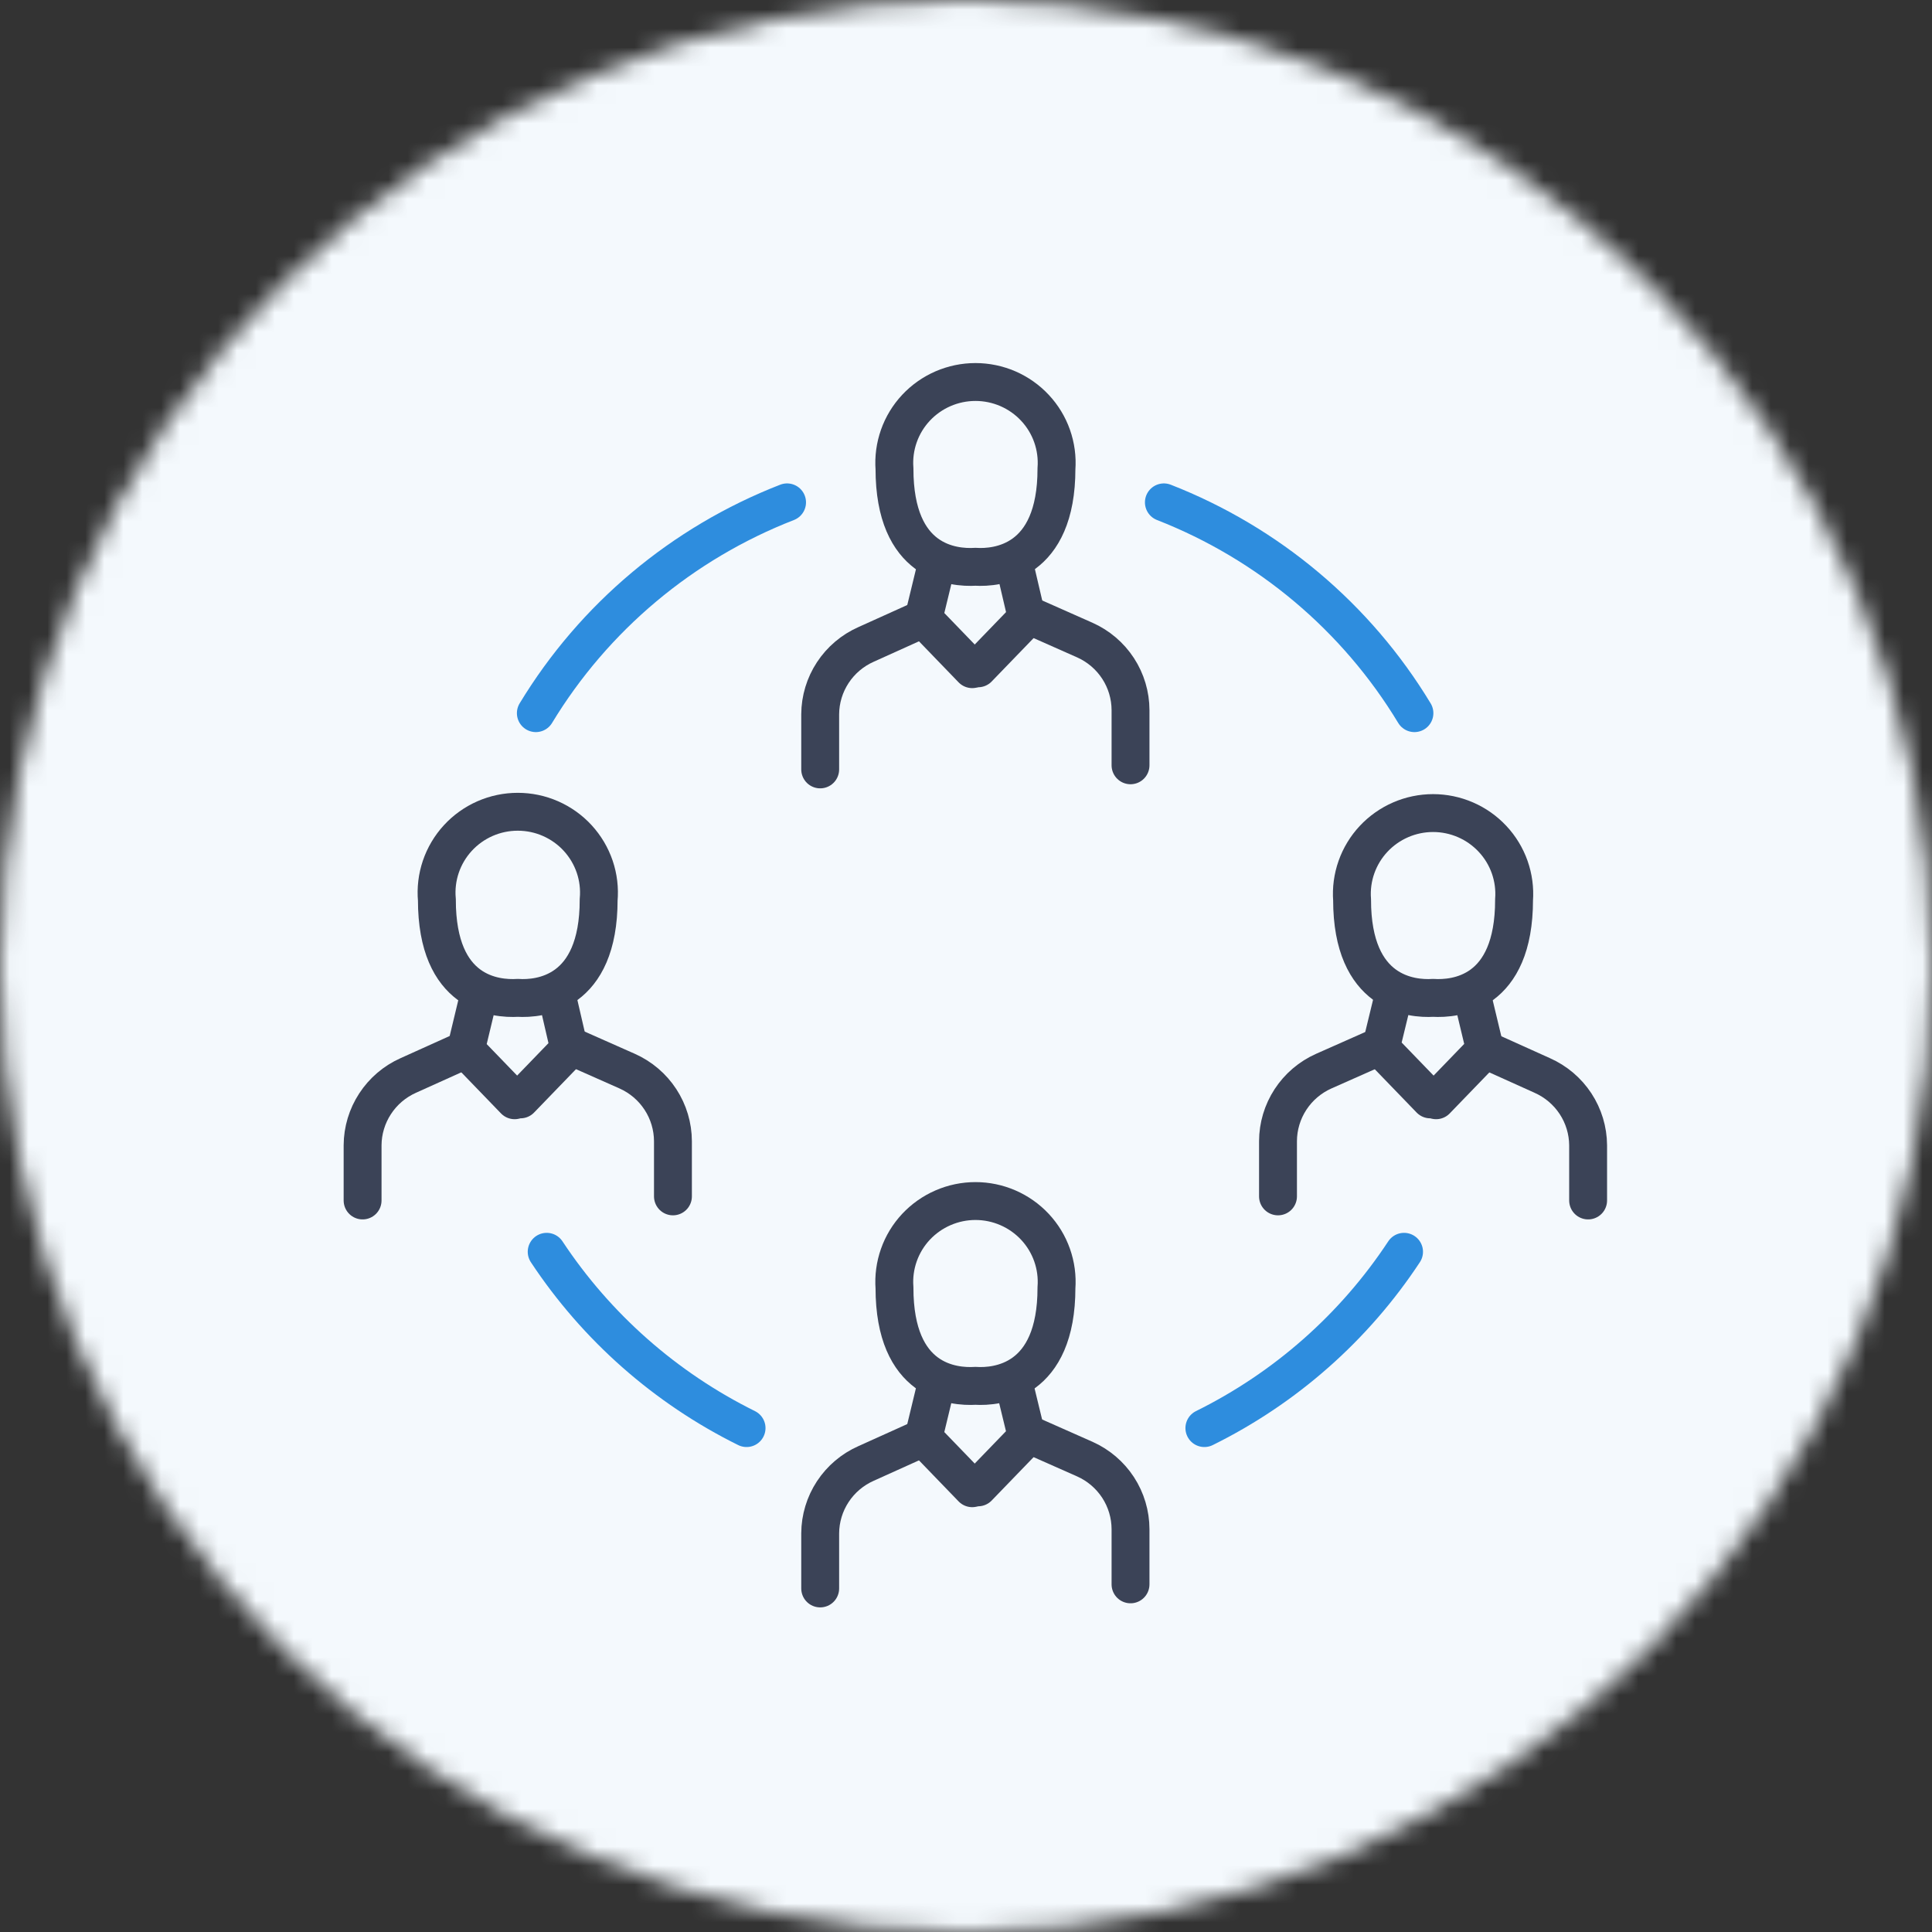
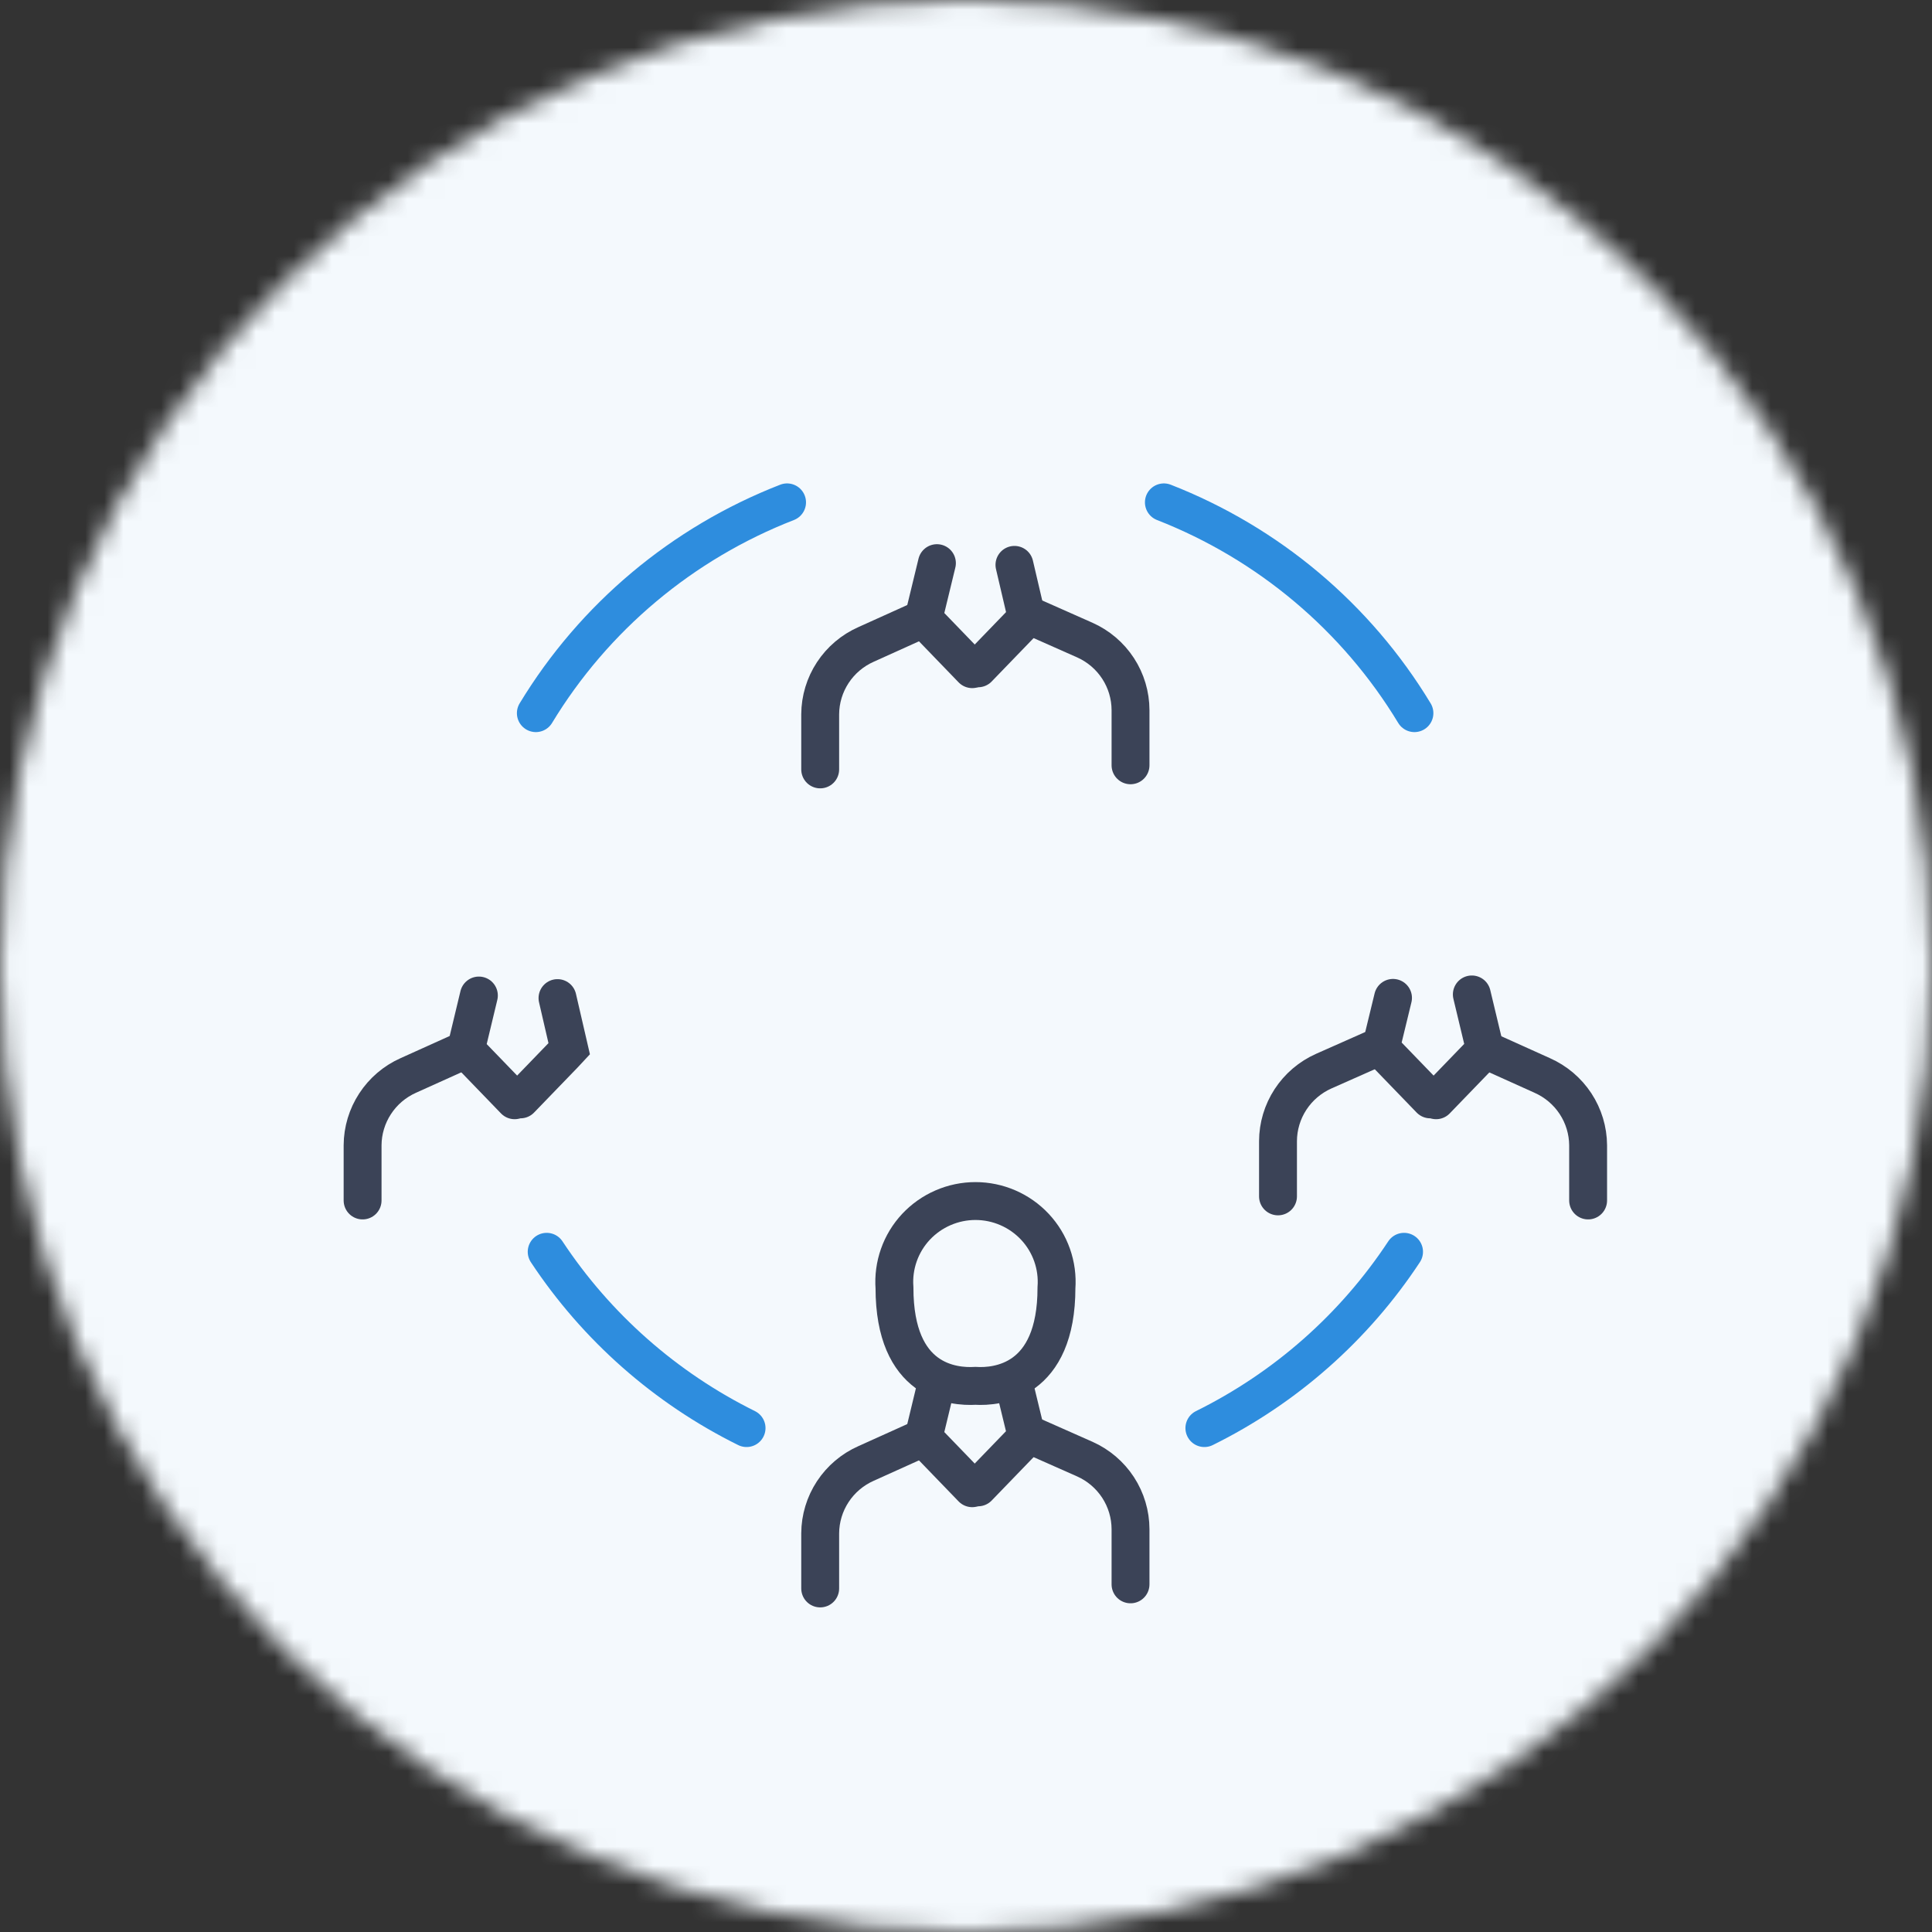
<svg xmlns="http://www.w3.org/2000/svg" width="102" height="102" viewBox="0 0 102 102" fill="none">
  <rect x="0" y="0" width="102" height="102" fill="#333333" stroke="none" />
  <mask id="mask0" maskUnits="userSpaceOnUse" x="0" y="0" width="102" height="102">
    <circle cx="51" cy="51" r="51" fill="white" />
  </mask>
  <g mask="url(#mask0)">
    <rect y="-1" width="102" height="103" fill="#F4F9FD" />
  </g>
  <path d="M51.637 35.284L53.924 32.917L54.21 32.61L53.558 29.822" stroke="#3B4357" stroke-width="2" stroke-miterlimit="10" stroke-linecap="round" />
  <path d="M49.465 29.731L48.756 32.655L49.042 32.962L51.328 35.329" stroke="#3B4357" stroke-width="2" stroke-miterlimit="10" stroke-linecap="round" />
  <path d="M54.45 32.541L57.274 33.793C57.991 34.113 58.6 34.632 59.028 35.288C59.456 35.944 59.684 36.709 59.686 37.491V40.404" stroke="#3B4357" stroke-width="2" stroke-miterlimit="10" stroke-linecap="round" />
  <path d="M48.55 32.746L45.726 34.021C45.009 34.338 44.398 34.855 43.968 35.509C43.538 36.163 43.307 36.926 43.302 37.708V40.621" stroke="#3B4357" stroke-width="2" stroke-miterlimit="10" stroke-linecap="round" />
-   <path d="M51.5 29.924C52.643 29.992 55.776 29.719 55.776 24.747C55.819 24.162 55.74 23.574 55.545 23.02C55.35 22.467 55.042 21.96 54.64 21.53C54.239 21.1 53.753 20.758 53.213 20.523C52.672 20.289 52.089 20.168 51.5 20.168C50.91 20.168 50.328 20.289 49.787 20.523C49.247 20.758 48.761 21.1 48.359 21.53C47.958 21.96 47.65 22.467 47.455 23.02C47.26 23.574 47.181 24.162 47.224 24.747C47.224 29.719 50.311 29.992 51.5 29.924Z" stroke="#3B4357" stroke-width="2" stroke-miterlimit="10" stroke-linecap="round" />
  <path d="M51.637 78.525L53.924 76.158L54.21 75.851L53.558 73.165" stroke="#3B4357" stroke-width="2" stroke-miterlimit="10" stroke-linecap="round" />
  <path d="M49.396 73.245L48.756 75.897L49.042 76.204L51.328 78.571" stroke="#3B4357" stroke-width="2" stroke-miterlimit="10" stroke-linecap="round" />
  <path d="M54.45 75.783L57.274 77.034C57.991 77.354 58.6 77.874 59.028 78.529C59.456 79.186 59.684 79.951 59.686 80.733V83.646" stroke="#3B4357" stroke-width="2" stroke-miterlimit="10" stroke-linecap="round" />
  <path d="M48.55 75.988L45.726 77.262C45.009 77.579 44.398 78.096 43.968 78.75C43.538 79.404 43.307 80.168 43.302 80.949V83.862" stroke="#3B4357" stroke-width="2" stroke-miterlimit="10" stroke-linecap="round" />
  <path d="M51.5 73.166C52.643 73.234 55.776 72.961 55.776 67.988C55.819 67.403 55.74 66.815 55.545 66.262C55.35 65.708 55.042 65.201 54.64 64.771C54.239 64.342 53.753 63.999 53.213 63.765C52.672 63.53 52.089 63.409 51.5 63.409C50.91 63.409 50.328 63.53 49.787 63.765C49.247 63.999 48.761 64.342 48.359 64.771C47.958 65.201 47.65 65.708 47.455 66.262C47.26 66.815 47.181 67.403 47.224 67.988C47.224 72.961 50.311 73.234 51.5 73.166Z" stroke="#3B4357" stroke-width="2" stroke-miterlimit="10" stroke-linecap="round" />
  <path d="M27.478 58.042L29.765 55.675L30.051 55.368L29.433 52.694" stroke="#3B4357" stroke-width="2" stroke-miterlimit="10" stroke-linecap="round" />
  <path d="M25.283 52.558L24.597 55.414L24.883 55.721L27.17 58.088" stroke="#3B4357" stroke-width="2" stroke-miterlimit="10" stroke-linecap="round" />
-   <path d="M30.291 55.3L33.115 56.552C33.832 56.872 34.441 57.391 34.869 58.047C35.297 58.703 35.526 59.468 35.528 60.25V63.163" stroke="#3B4357" stroke-width="2" stroke-miterlimit="10" stroke-linecap="round" />
  <path d="M24.38 55.505L21.556 56.779C20.84 57.098 20.232 57.616 19.805 58.27C19.377 58.923 19.147 59.686 19.143 60.466V63.379" stroke="#3B4357" stroke-width="2" stroke-miterlimit="10" stroke-linecap="round" />
-   <path d="M27.341 52.683C28.485 52.751 31.606 52.478 31.606 47.505C31.659 46.915 31.588 46.32 31.398 45.759C31.207 45.198 30.901 44.682 30.5 44.245C30.098 43.807 29.609 43.458 29.064 43.219C28.52 42.98 27.931 42.857 27.335 42.857C26.74 42.857 26.151 42.98 25.606 43.219C25.062 43.458 24.573 43.807 24.171 44.245C23.769 44.682 23.464 45.198 23.273 45.759C23.083 46.32 23.012 46.915 23.065 47.505C23.065 52.478 26.152 52.751 27.341 52.683Z" stroke="#3B4357" stroke-width="2" stroke-miterlimit="10" stroke-linecap="round" />
  <path d="M41.553 26.522C36.02 28.675 31.358 32.587 28.29 37.651" stroke="#2E8DDE" stroke-width="2" stroke-miterlimit="10" stroke-linecap="round" />
  <path d="M28.862 66.088C31.491 70.064 35.132 73.276 39.415 75.396" stroke="#2E8DDE" stroke-width="2" stroke-miterlimit="10" stroke-linecap="round" />
  <path d="M75.51 58.042L73.224 55.676L72.881 55.414L73.544 52.683" stroke="#3B4357" stroke-width="2" stroke-miterlimit="10" stroke-linecap="round" />
  <path d="M77.705 52.501L78.403 55.414L78.106 55.721L75.819 58.088" stroke="#3B4357" stroke-width="2" stroke-miterlimit="10" stroke-linecap="round" />
  <path d="M72.709 55.3L69.885 56.552C69.168 56.872 68.559 57.391 68.131 58.047C67.703 58.703 67.474 59.468 67.472 60.25V63.163" stroke="#3B4357" stroke-width="2" stroke-miterlimit="10" stroke-linecap="round" />
  <path d="M78.597 55.505L81.421 56.779C82.139 57.097 82.749 57.613 83.179 58.267C83.609 58.921 83.84 59.685 83.845 60.466V63.379" stroke="#3B4357" stroke-width="2" stroke-miterlimit="10" stroke-linecap="round" />
-   <path d="M75.659 52.683C74.516 52.751 71.383 52.478 71.383 47.505C71.34 46.92 71.418 46.333 71.614 45.779C71.809 45.226 72.117 44.718 72.518 44.289C72.92 43.859 73.406 43.516 73.946 43.282C74.486 43.047 75.07 42.926 75.659 42.926C76.248 42.926 76.831 43.047 77.372 43.282C77.912 43.516 78.398 43.859 78.799 44.289C79.201 44.718 79.509 45.226 79.704 45.779C79.899 46.333 79.978 46.92 79.935 47.505C79.935 52.478 76.848 52.751 75.659 52.683Z" stroke="#3B4357" stroke-width="2" stroke-miterlimit="10" stroke-linecap="round" />
  <path d="M61.447 26.522C66.968 28.68 71.618 32.592 74.675 37.651" stroke="#2E8DDE" stroke-width="2" stroke-miterlimit="10" stroke-linecap="round" />
  <path d="M74.127 66.088C71.505 70.066 67.867 73.279 63.585 75.396" stroke="#2E8DDE" stroke-width="2" stroke-miterlimit="10" stroke-linecap="round" />
</svg>